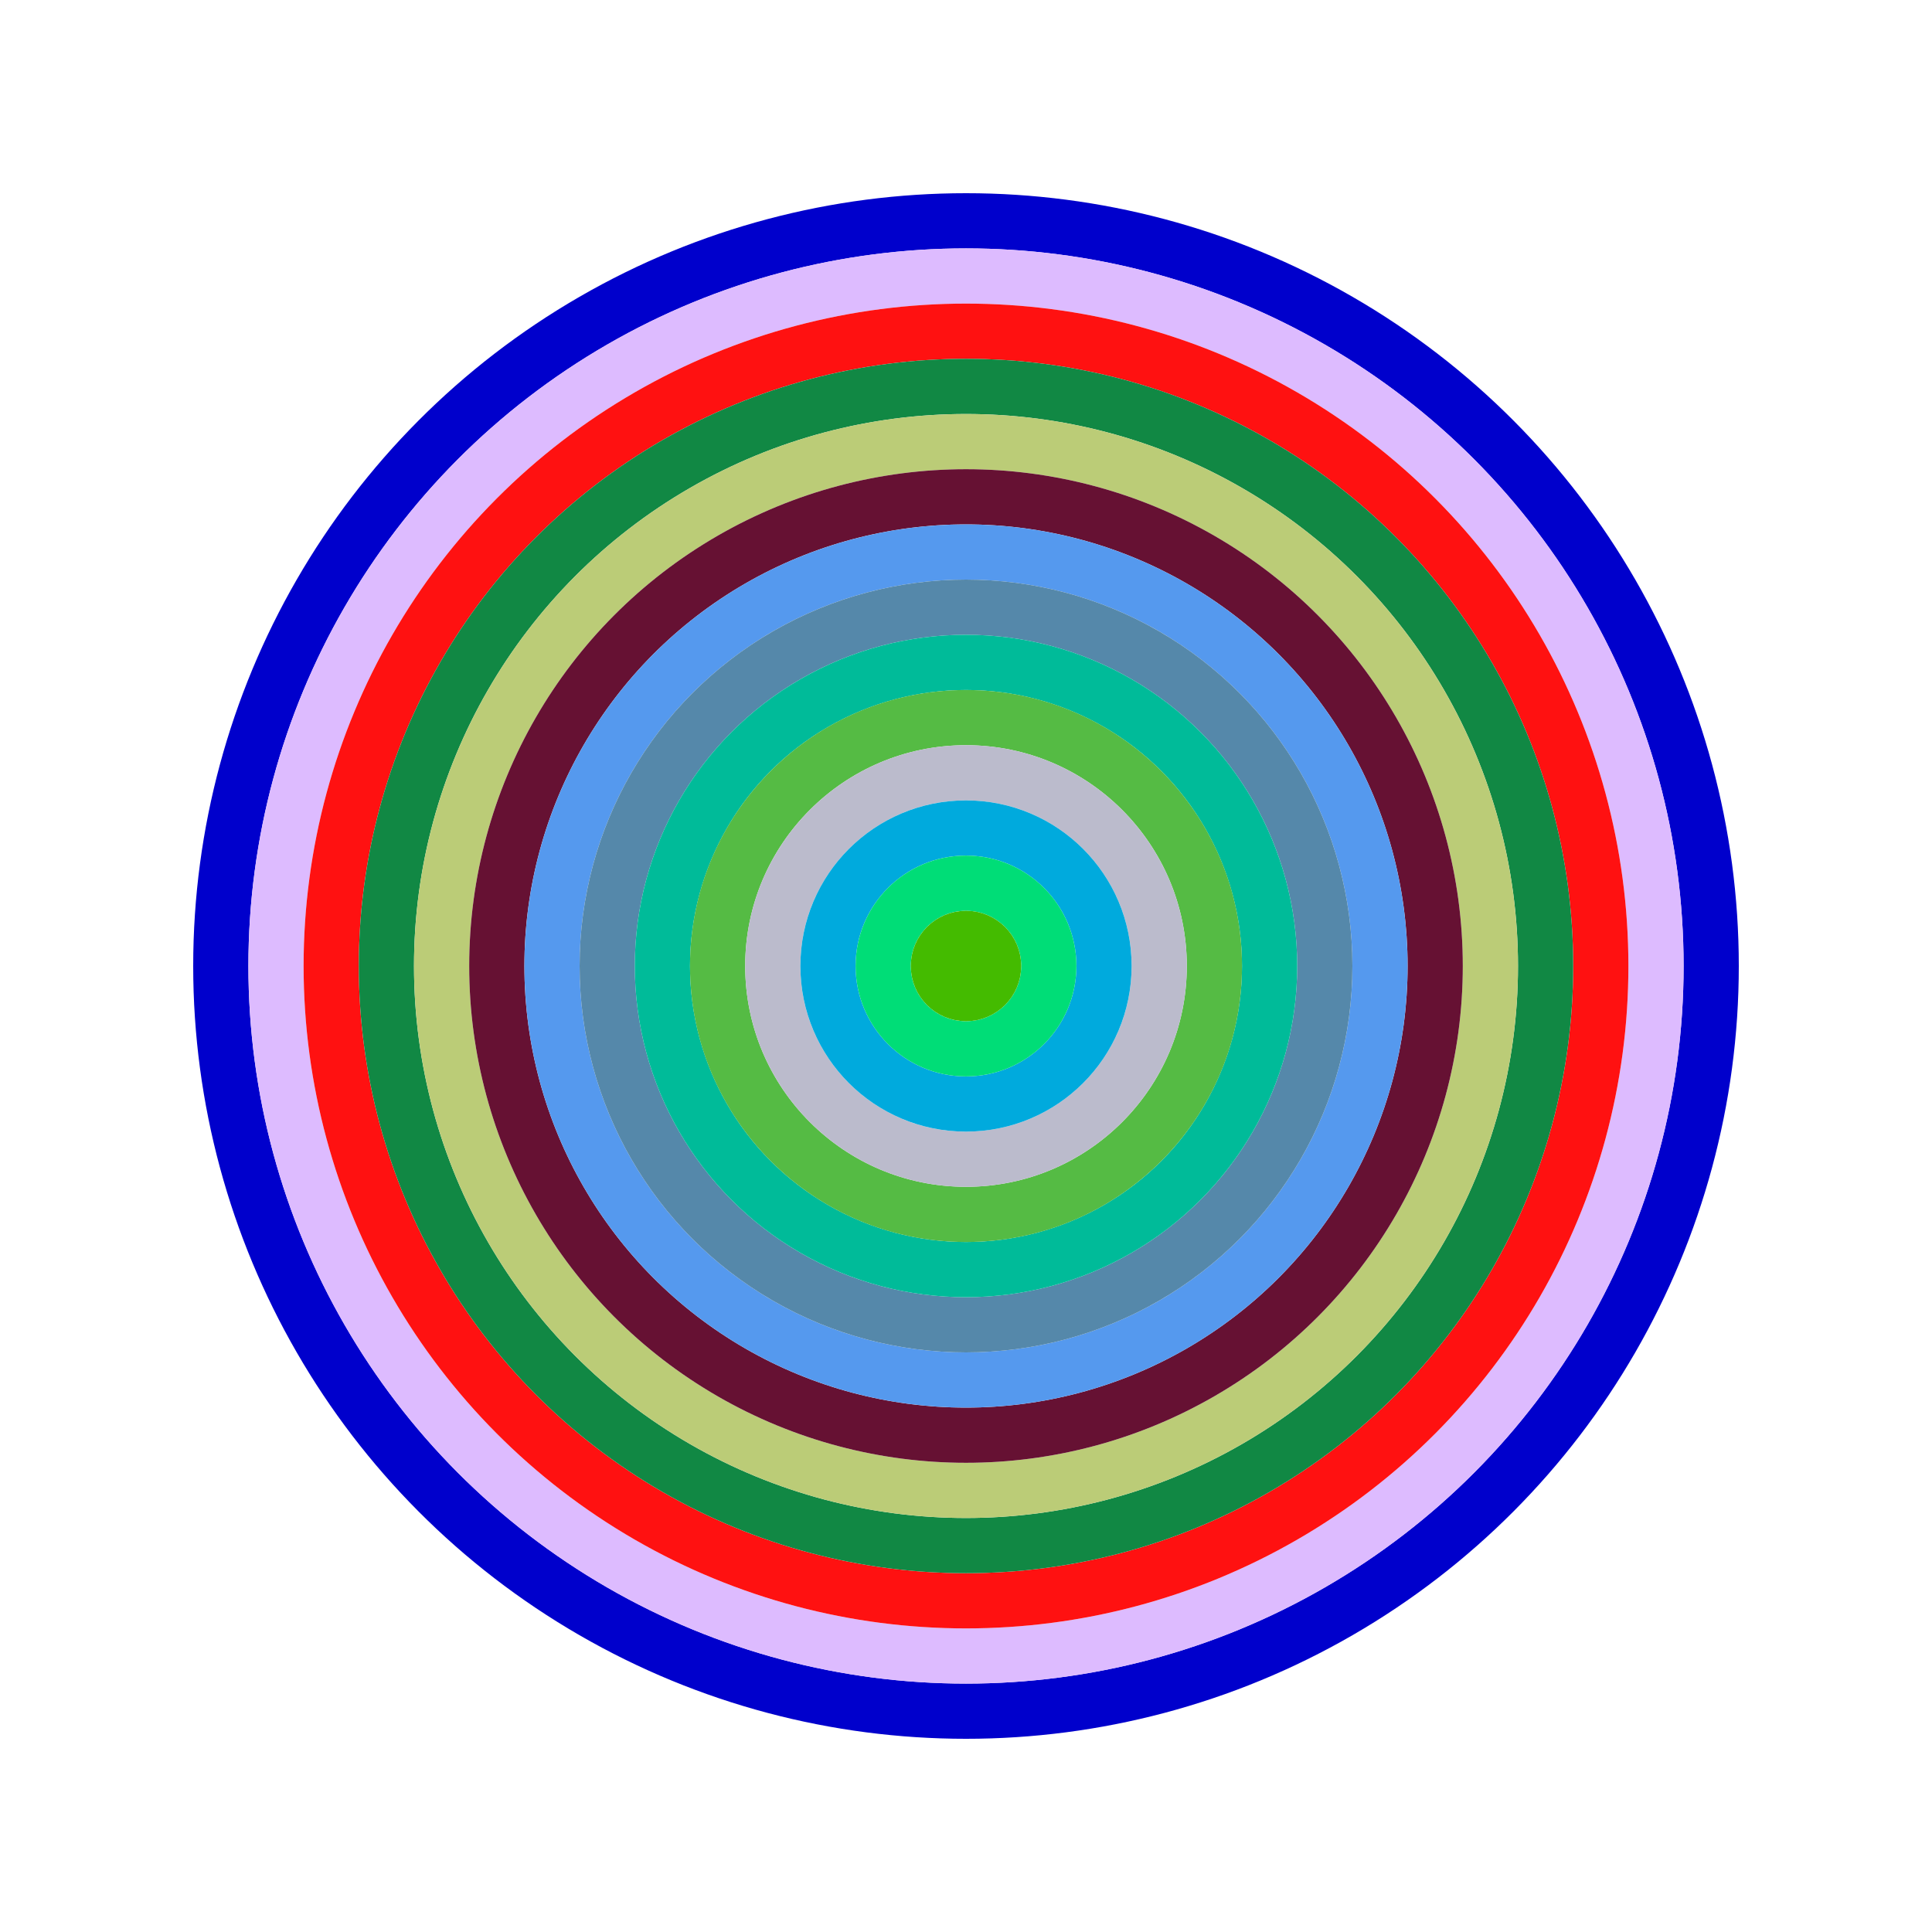
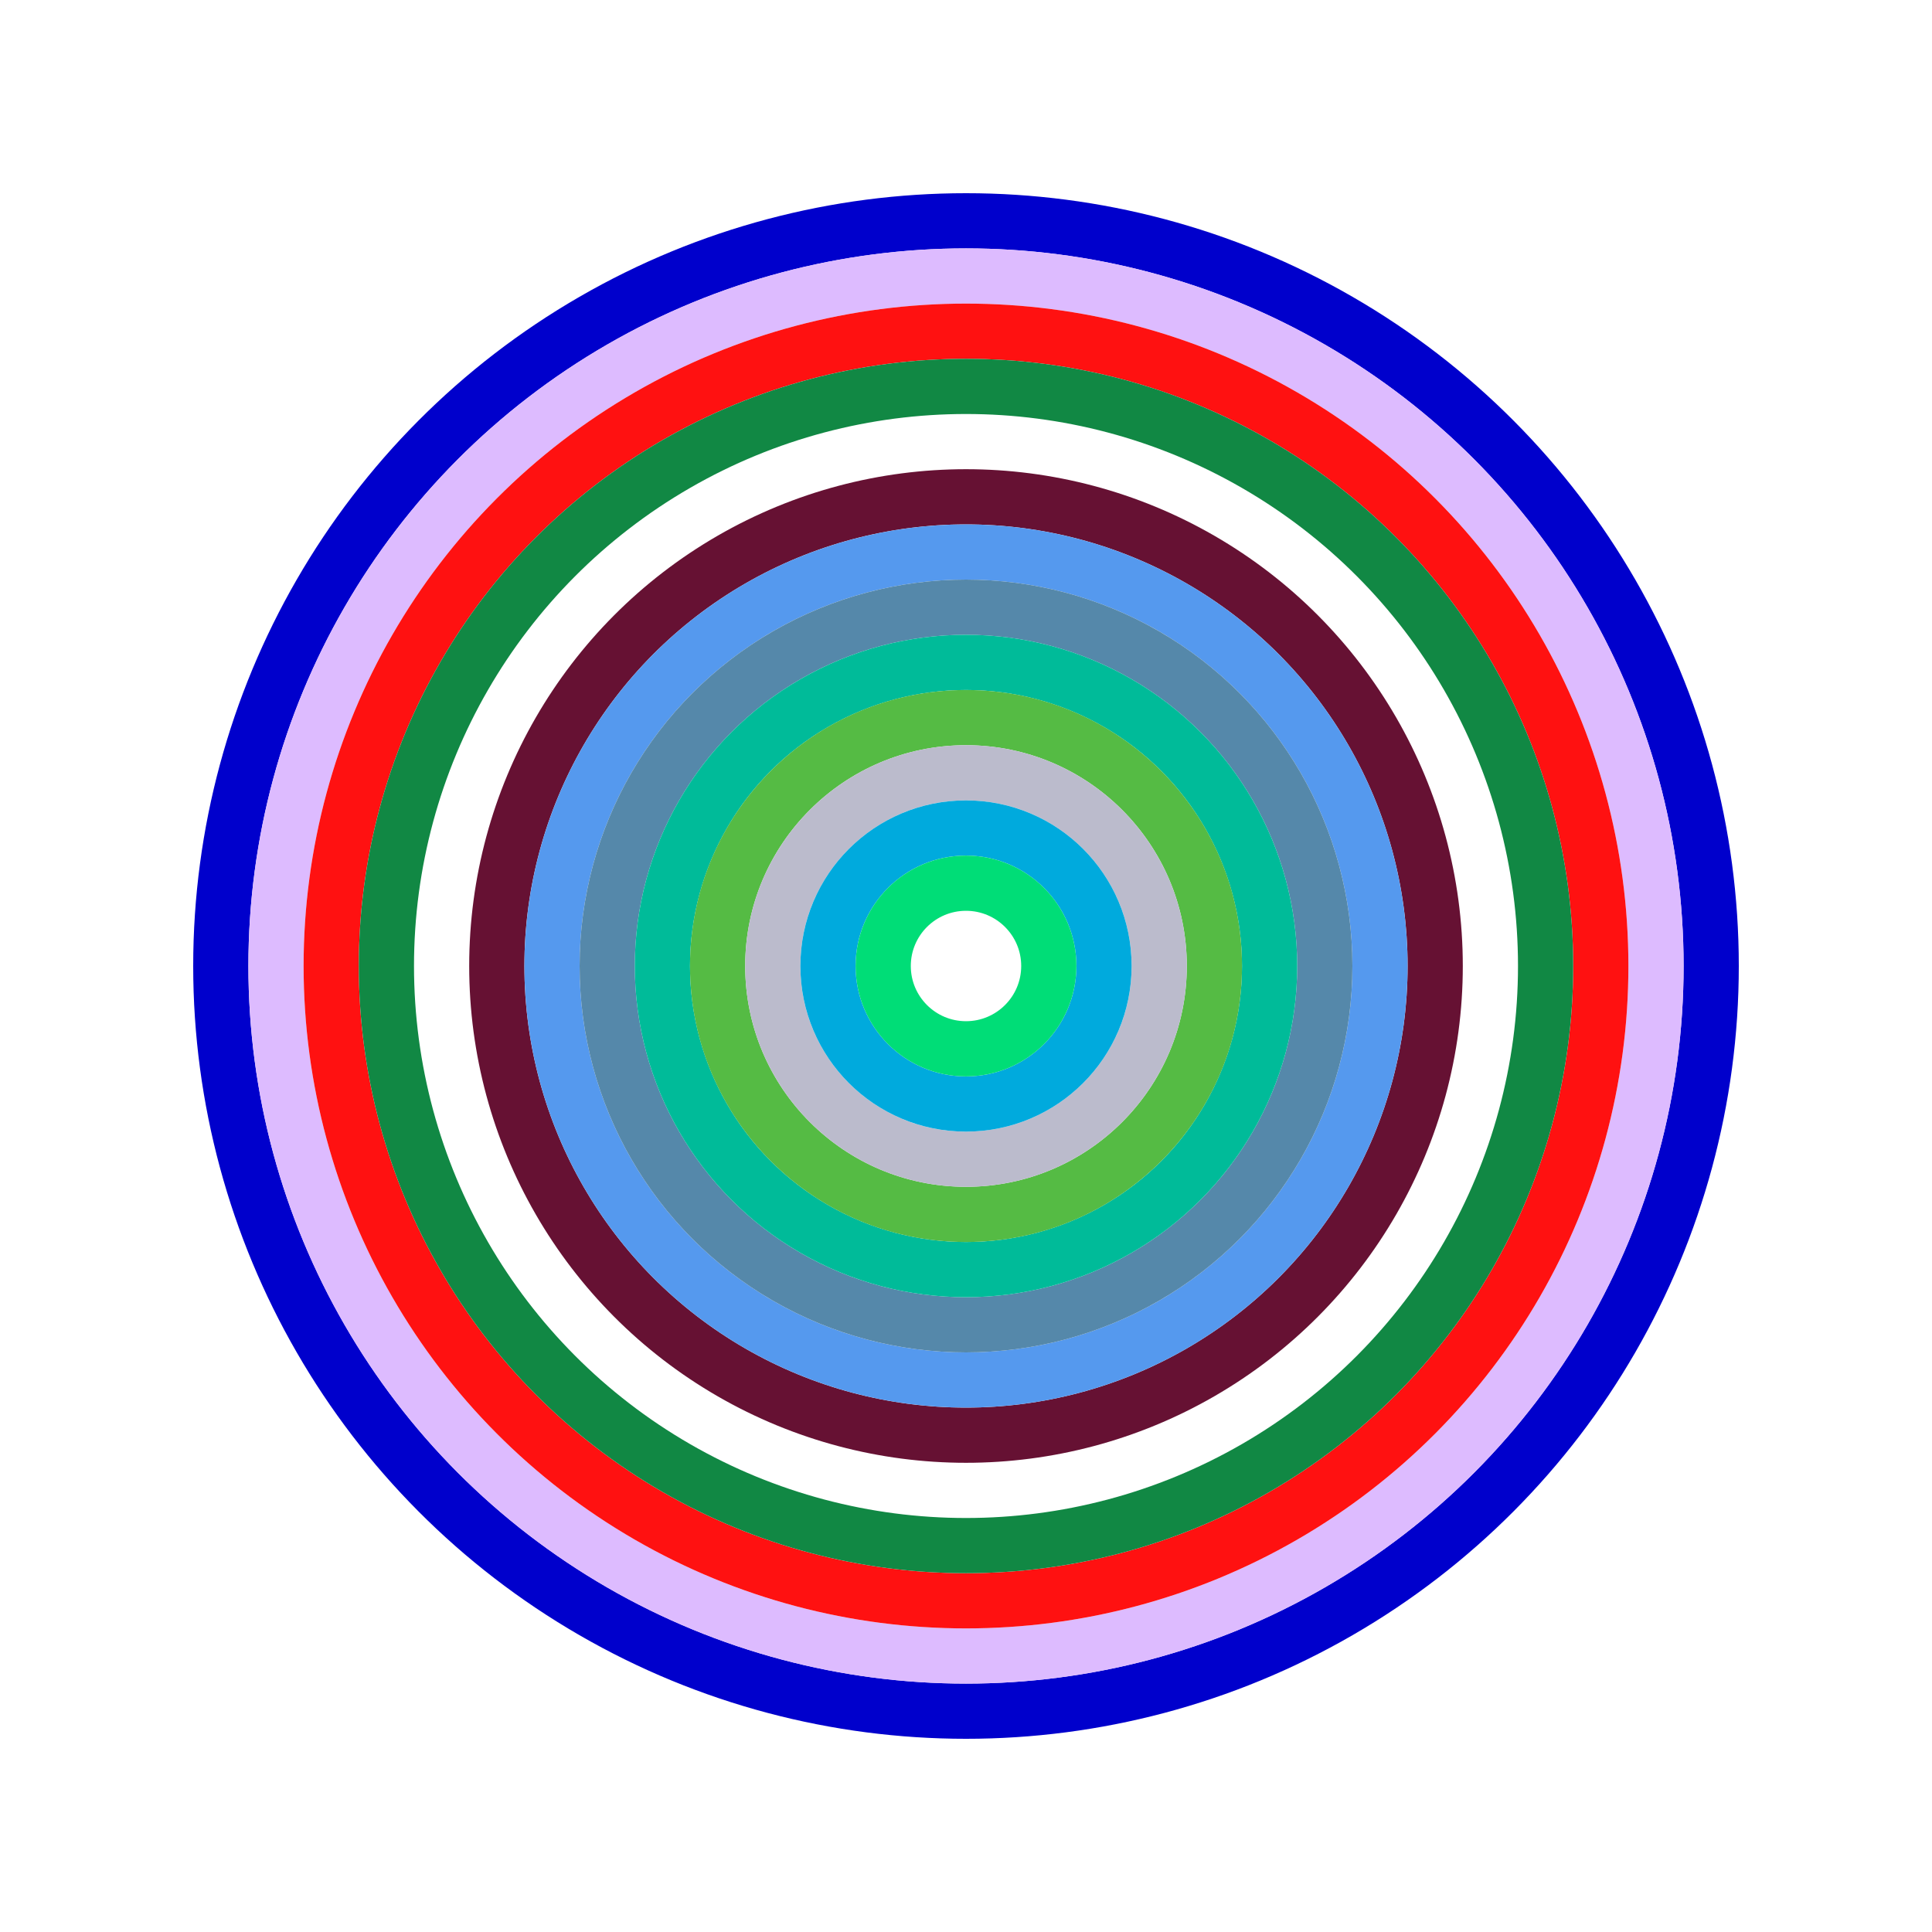
<svg xmlns="http://www.w3.org/2000/svg" id="0xCdBff11184bc761359e58A0b95B4BbC0AD0d74B0" viewBox="0 0 700 700">
  <style>.a{stroke-width:20;}</style>
  <g class="a" fill="none">
    <circle cx="350" cy="350" r="270" stroke="#00C" />
    <circle cx="350" cy="350" r="250" stroke="#dBf" />
    <circle cx="350" cy="350" r="230" stroke="#f11" />
    <circle cx="350" cy="350" r="210" stroke="#184" />
-     <circle cx="350" cy="350" r="190" stroke="#bc7" />
    <circle cx="350" cy="350" r="170" stroke="#613" />
    <circle cx="350" cy="350" r="150" stroke="#59e" />
    <circle cx="350" cy="350" r="130" stroke="#58A" />
    <circle cx="350" cy="350" r="110" stroke="#0b9" />
    <circle cx="350" cy="350" r="90" stroke="#5B4" />
    <circle cx="350" cy="350" r="70" stroke="#BbC" />
    <circle cx="350" cy="350" r="50" stroke="#0AD" />
    <circle cx="350" cy="350" r="30" stroke="#0d7" />
-     <circle cx="350" cy="350" r="10" stroke="#4B0" />
  </g>
</svg>